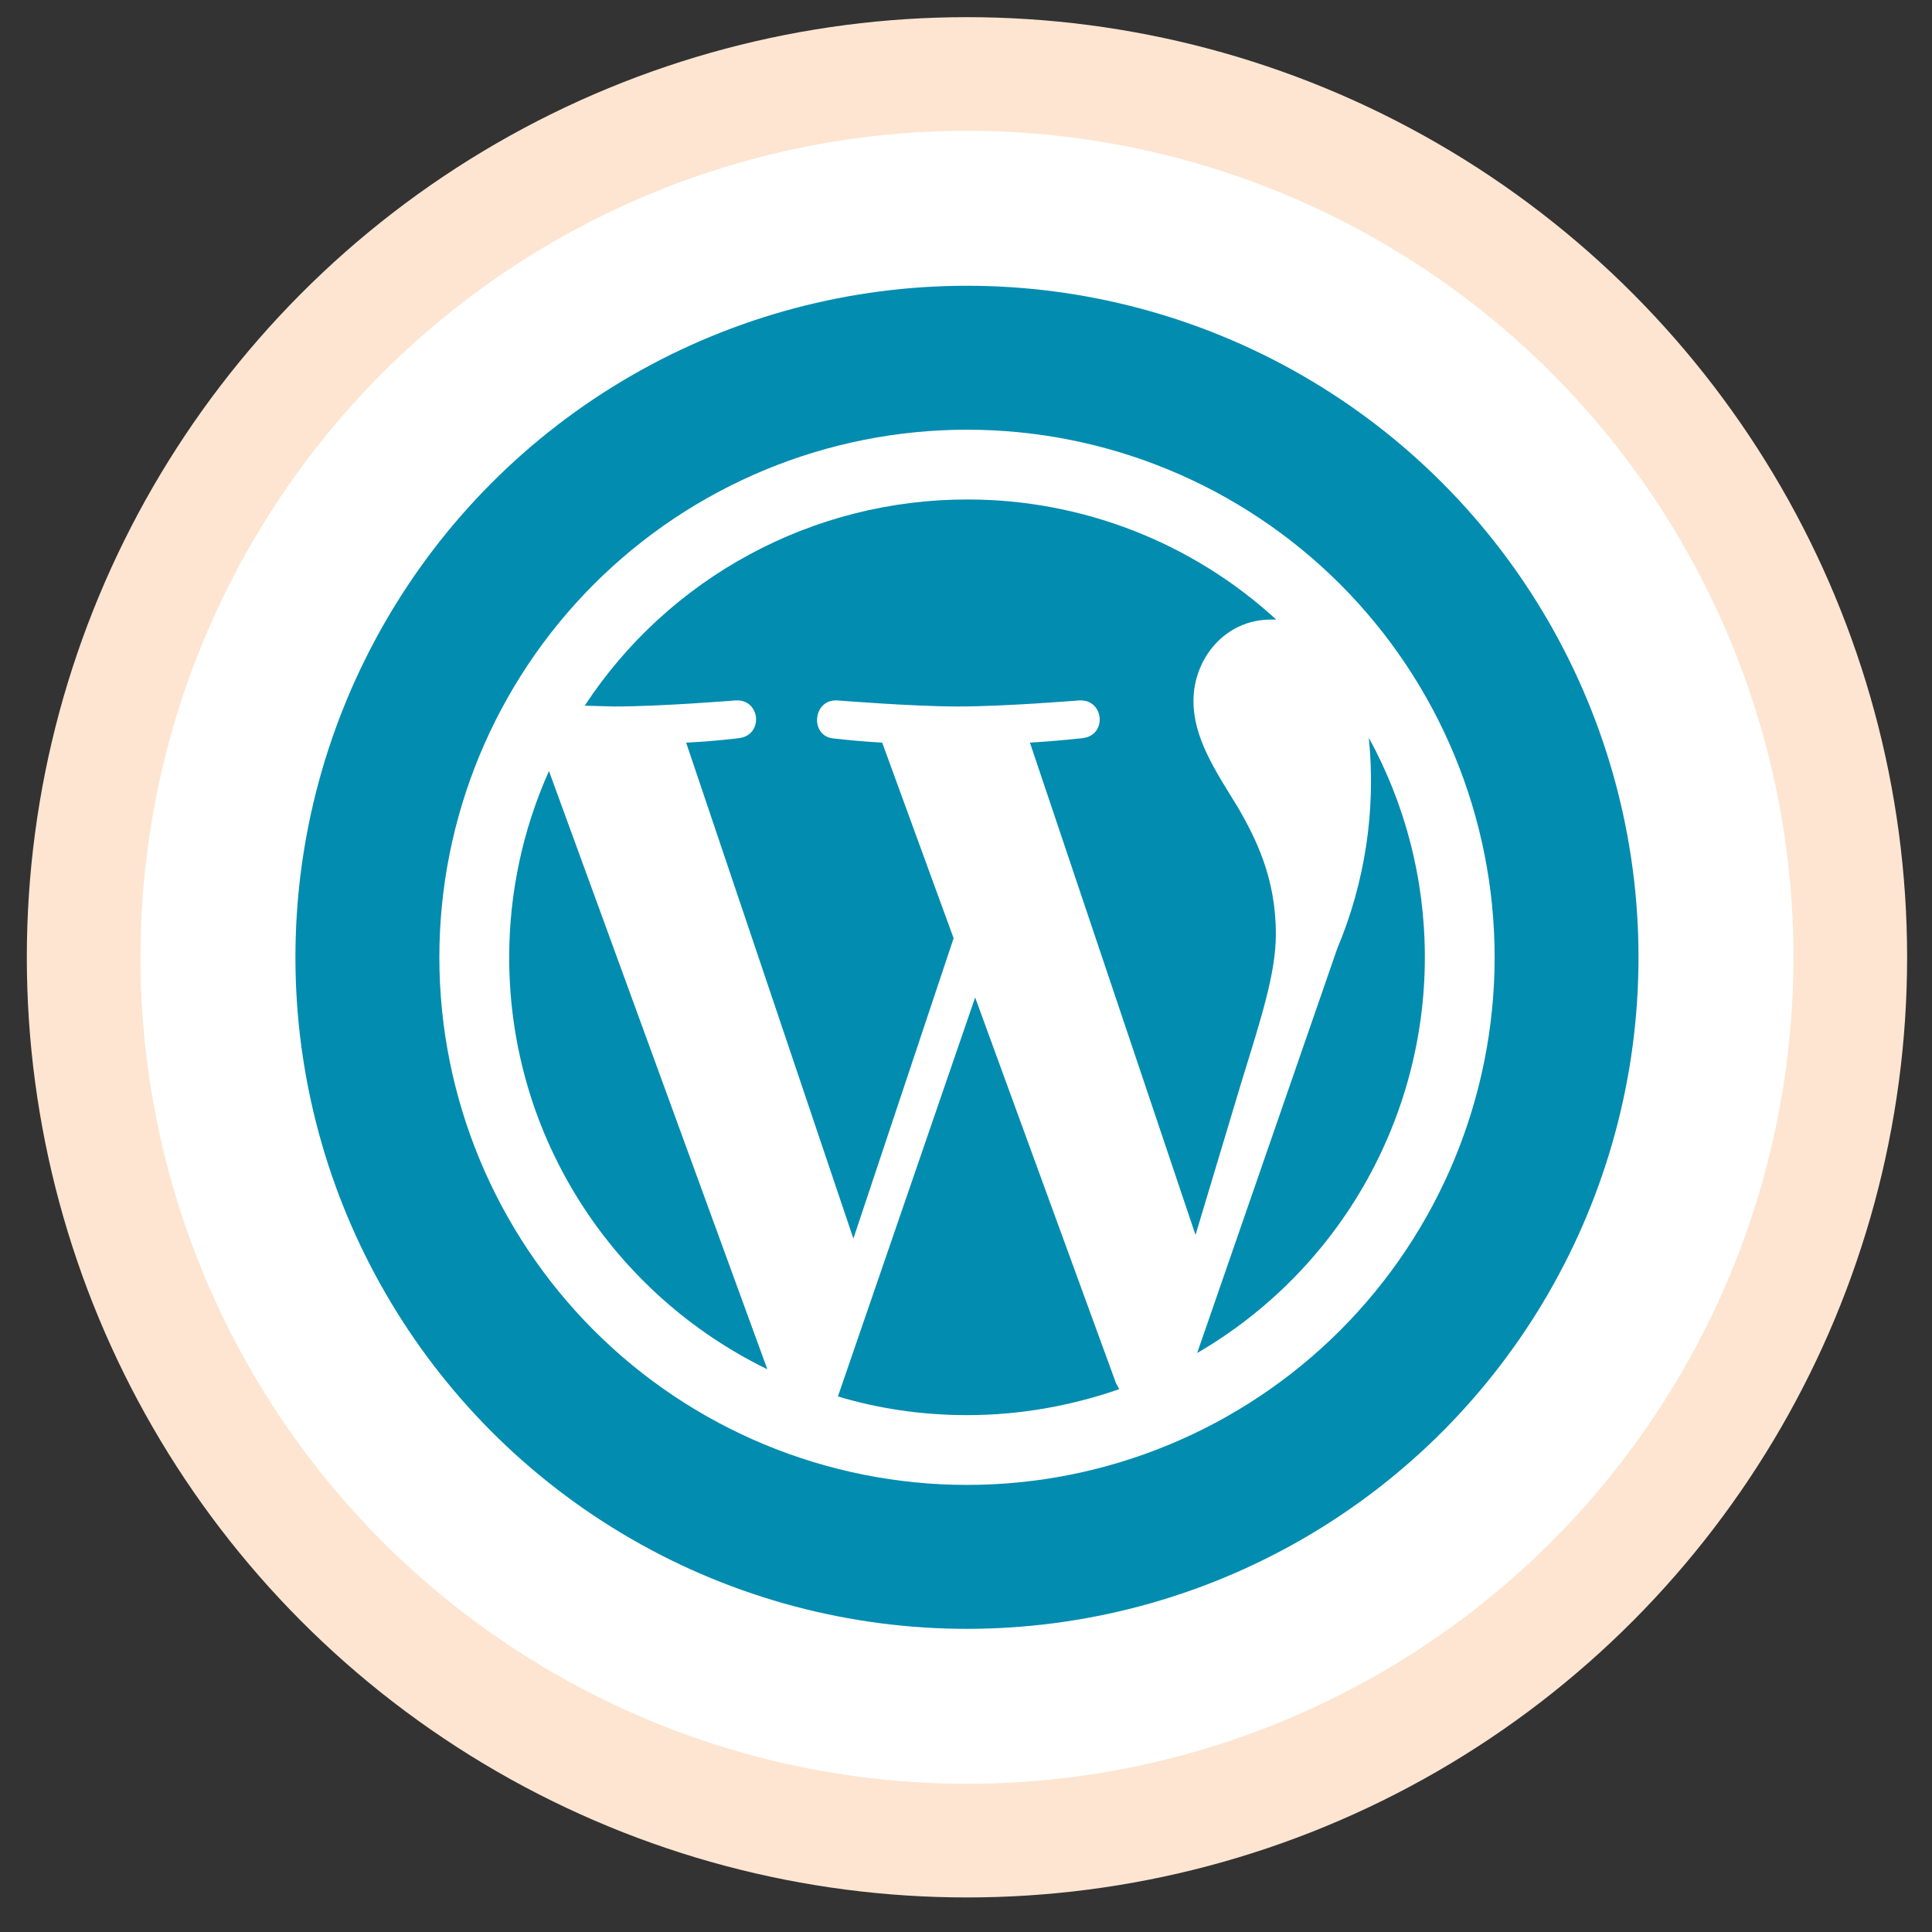
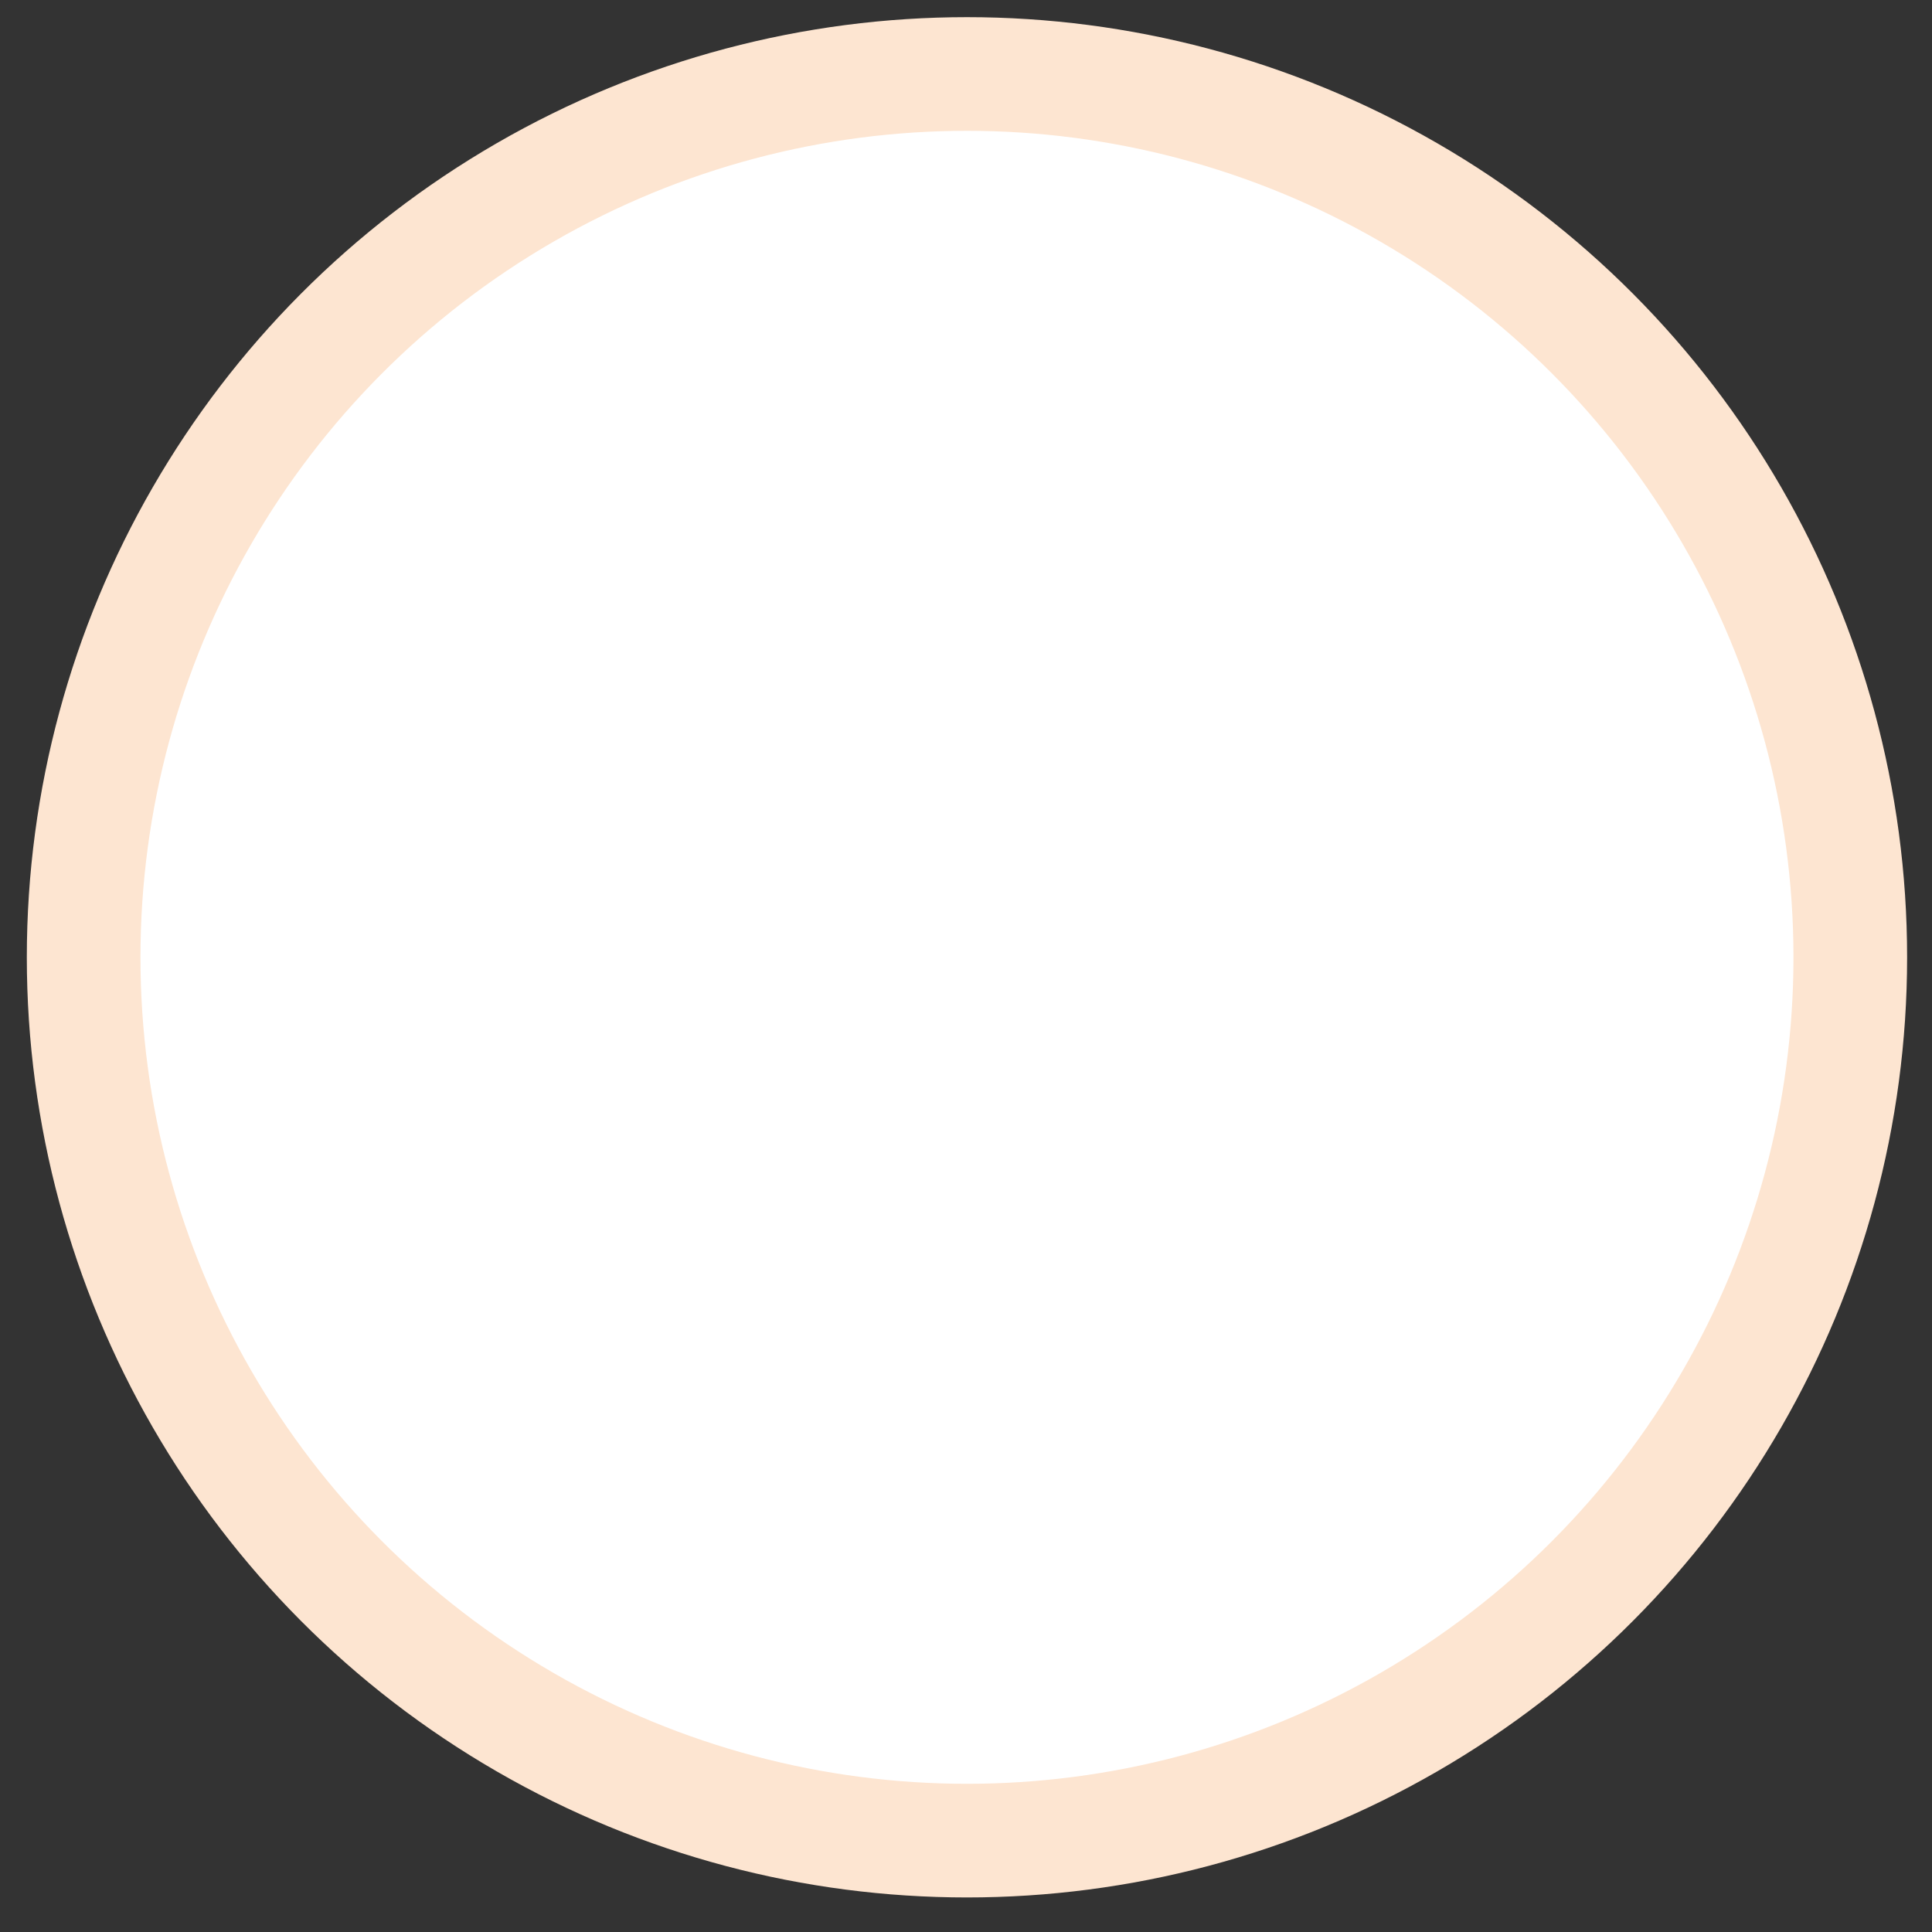
<svg xmlns="http://www.w3.org/2000/svg" width="34" height="34" viewBox="0 0 34 34" fill="none">
  <rect x="0" y="0" width="34" height="34" fill="#333333" stroke="none" />
  <g id="Wordpress">
    <circle id="Ellipse 36" cx="17.017" cy="16.847" r="15.545" fill="white" stroke="#FDE5D1" stroke-width="2" />
    <g id="Group 610">
-       <circle id="bg" cx="17.017" cy="16.847" r="11.818" fill="#028CB0" />
      <path id="wordpress" d="M8.961 16.847C8.961 20.04 10.818 22.79 13.504 24.097L9.661 13.569C9.199 14.6 8.961 15.717 8.961 16.847ZM17.018 24.904C17.953 24.904 18.853 24.74 19.696 24.447L19.639 24.34L17.161 17.554L14.746 24.575C15.461 24.79 16.225 24.904 17.018 24.904ZM18.125 13.069L21.039 21.733L21.846 19.047C22.189 17.933 22.453 17.133 22.453 16.44C22.453 15.44 22.096 14.754 21.796 14.226C21.382 13.554 21.003 12.99 21.003 12.333C21.003 11.59 21.561 10.904 22.36 10.904H22.46C20.976 9.542 19.033 8.787 17.018 8.79C15.683 8.79 14.37 9.121 13.195 9.755C12.021 10.388 11.022 11.303 10.29 12.419L10.804 12.433C11.647 12.433 12.947 12.326 12.947 12.326C13.389 12.304 13.439 12.94 13.004 12.99C13.004 12.99 12.568 13.047 12.075 13.069L15.018 21.797L16.782 16.511L15.525 13.069C15.243 13.053 14.962 13.029 14.682 12.997C14.246 12.969 14.296 12.304 14.732 12.326C14.732 12.326 16.061 12.433 16.854 12.433C17.696 12.433 18.996 12.326 18.996 12.326C19.432 12.304 19.489 12.94 19.053 12.99C19.053 12.99 18.618 13.04 18.125 13.069ZM21.068 23.811C22.287 23.102 23.298 22.086 24.001 20.864C24.704 19.642 25.075 18.257 25.075 16.847C25.075 15.447 24.718 14.133 24.089 12.983C24.217 14.248 24.025 15.525 23.532 16.697L21.068 23.811ZM17.018 26.132C14.555 26.132 12.193 25.154 10.452 23.413C8.711 21.671 7.732 19.31 7.732 16.847C7.732 14.384 8.711 12.023 10.452 10.281C12.193 8.54 14.555 7.562 17.018 7.562C19.48 7.562 21.842 8.54 23.584 10.281C25.325 12.023 26.303 14.384 26.303 16.847C26.303 19.31 25.325 21.671 23.584 23.413C21.842 25.154 19.48 26.132 17.018 26.132Z" fill="white" />
    </g>
  </g>
</svg>